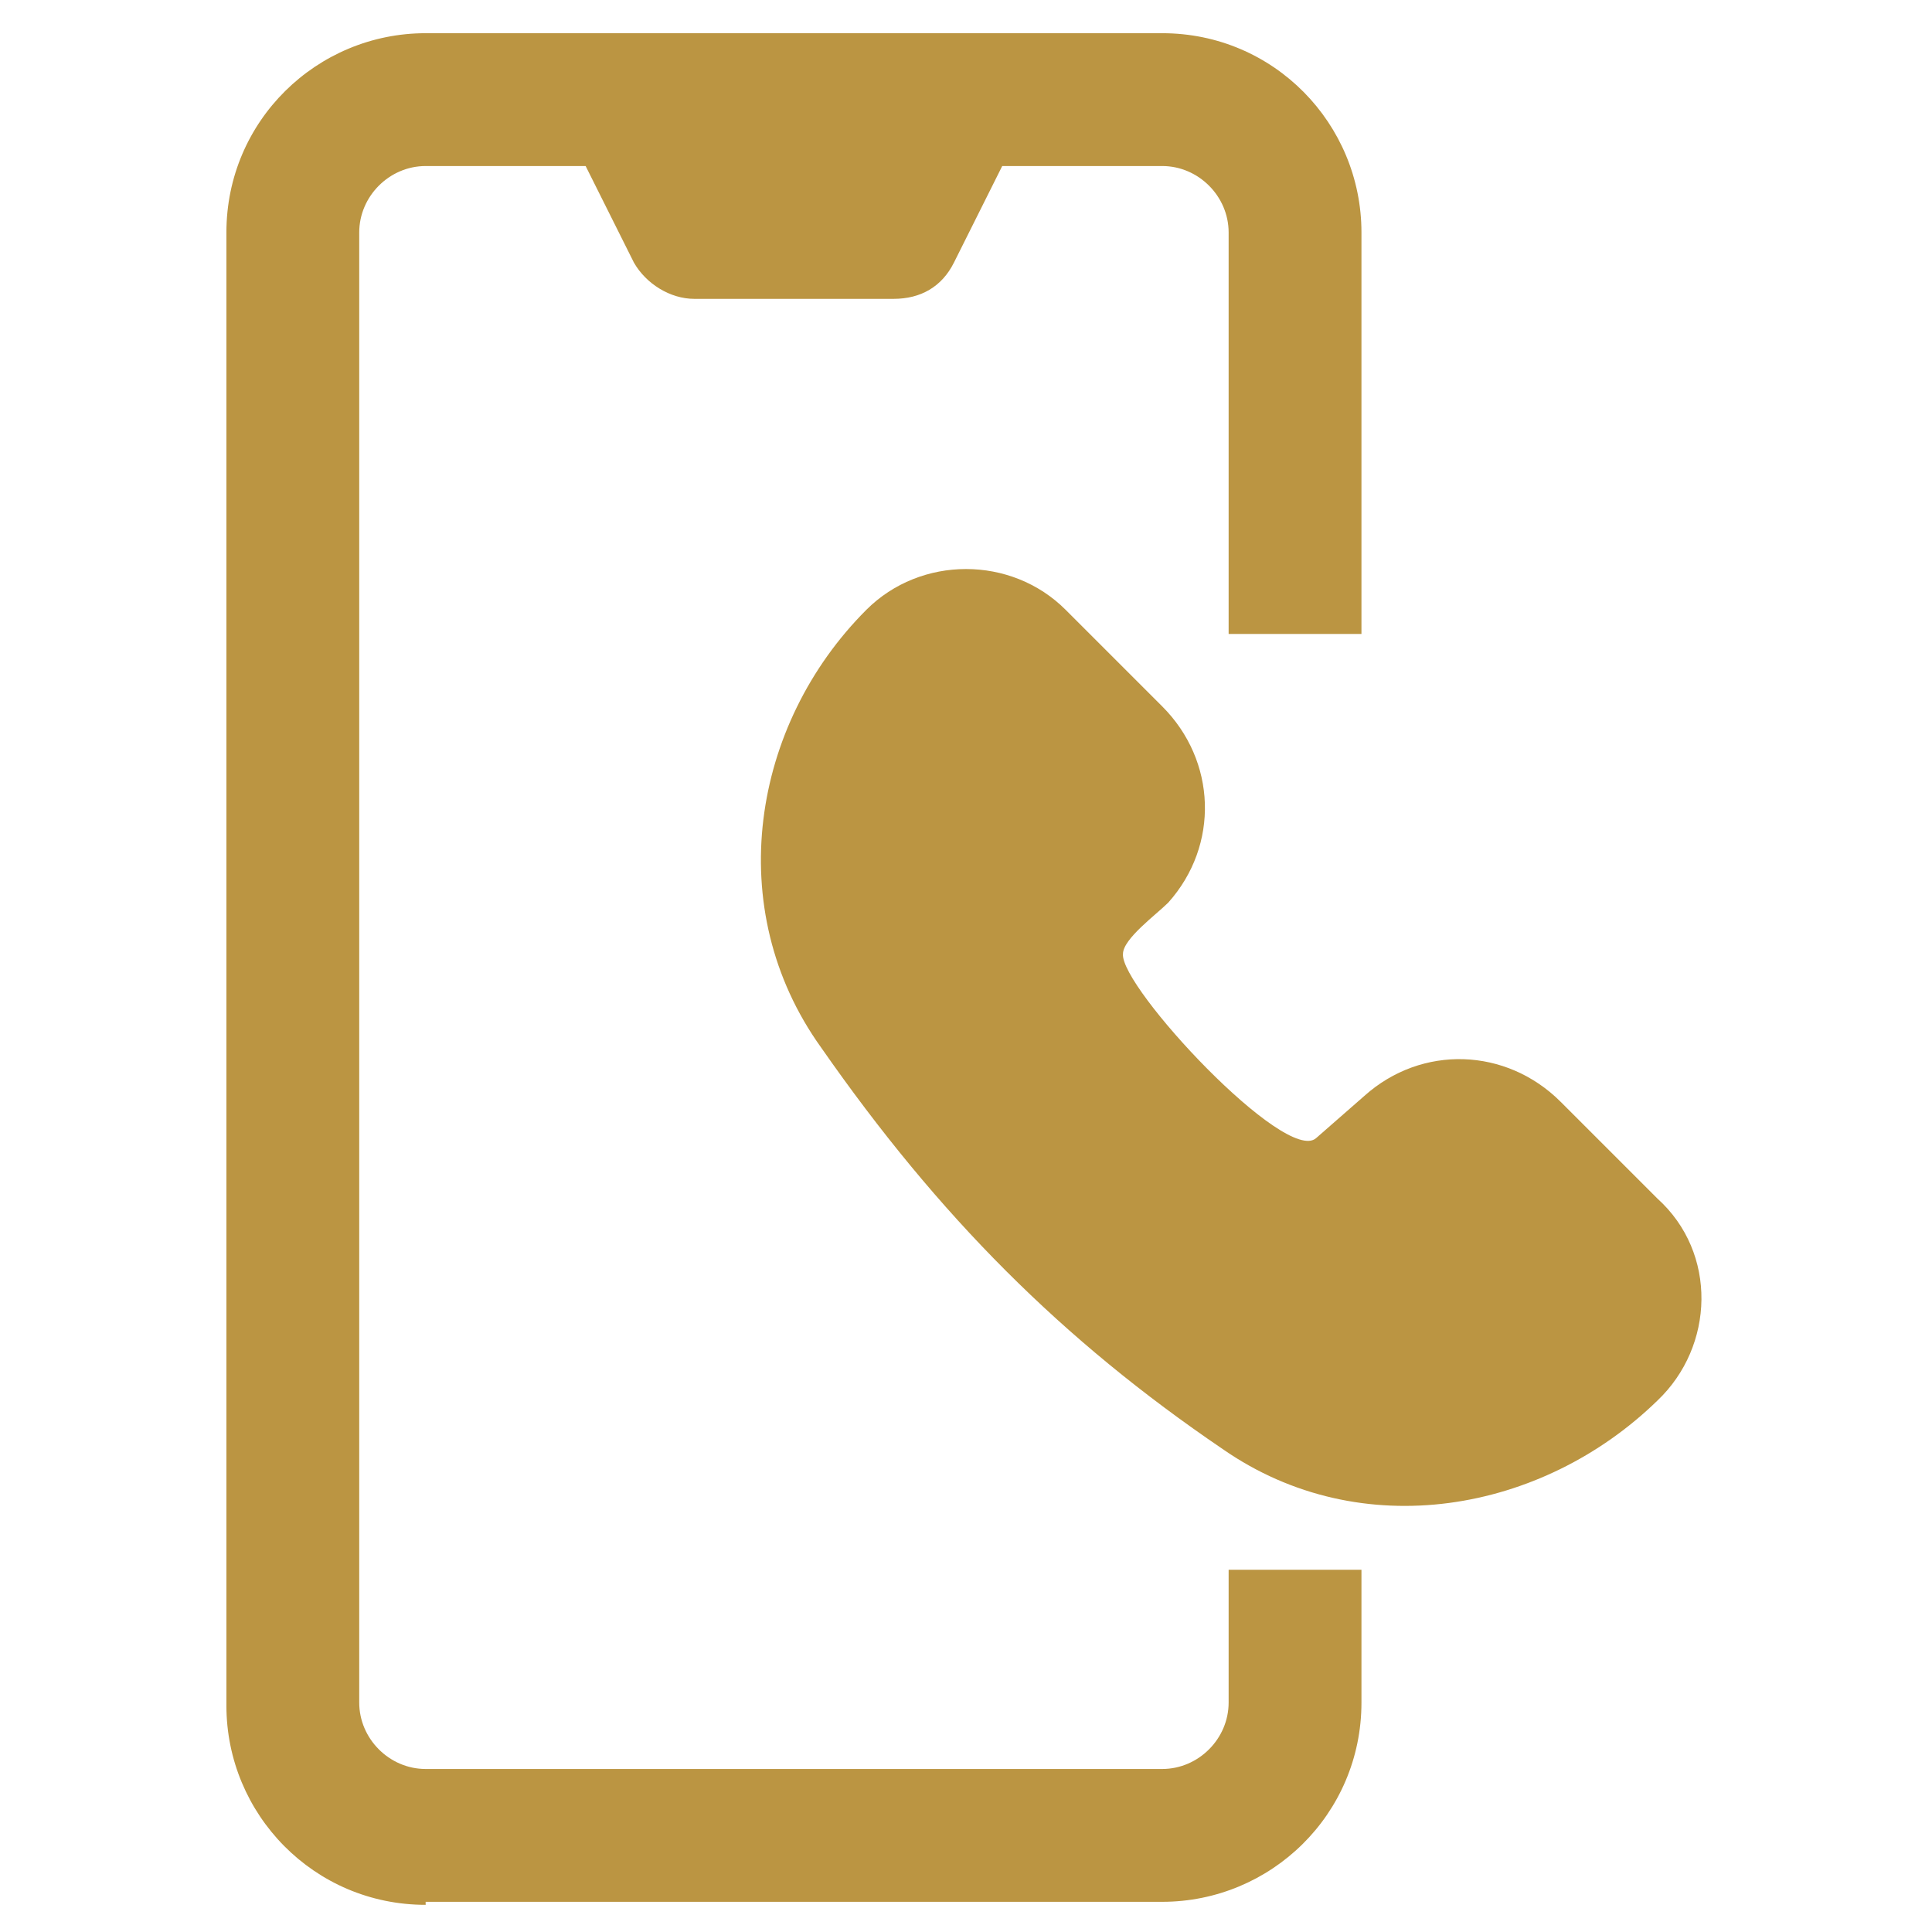
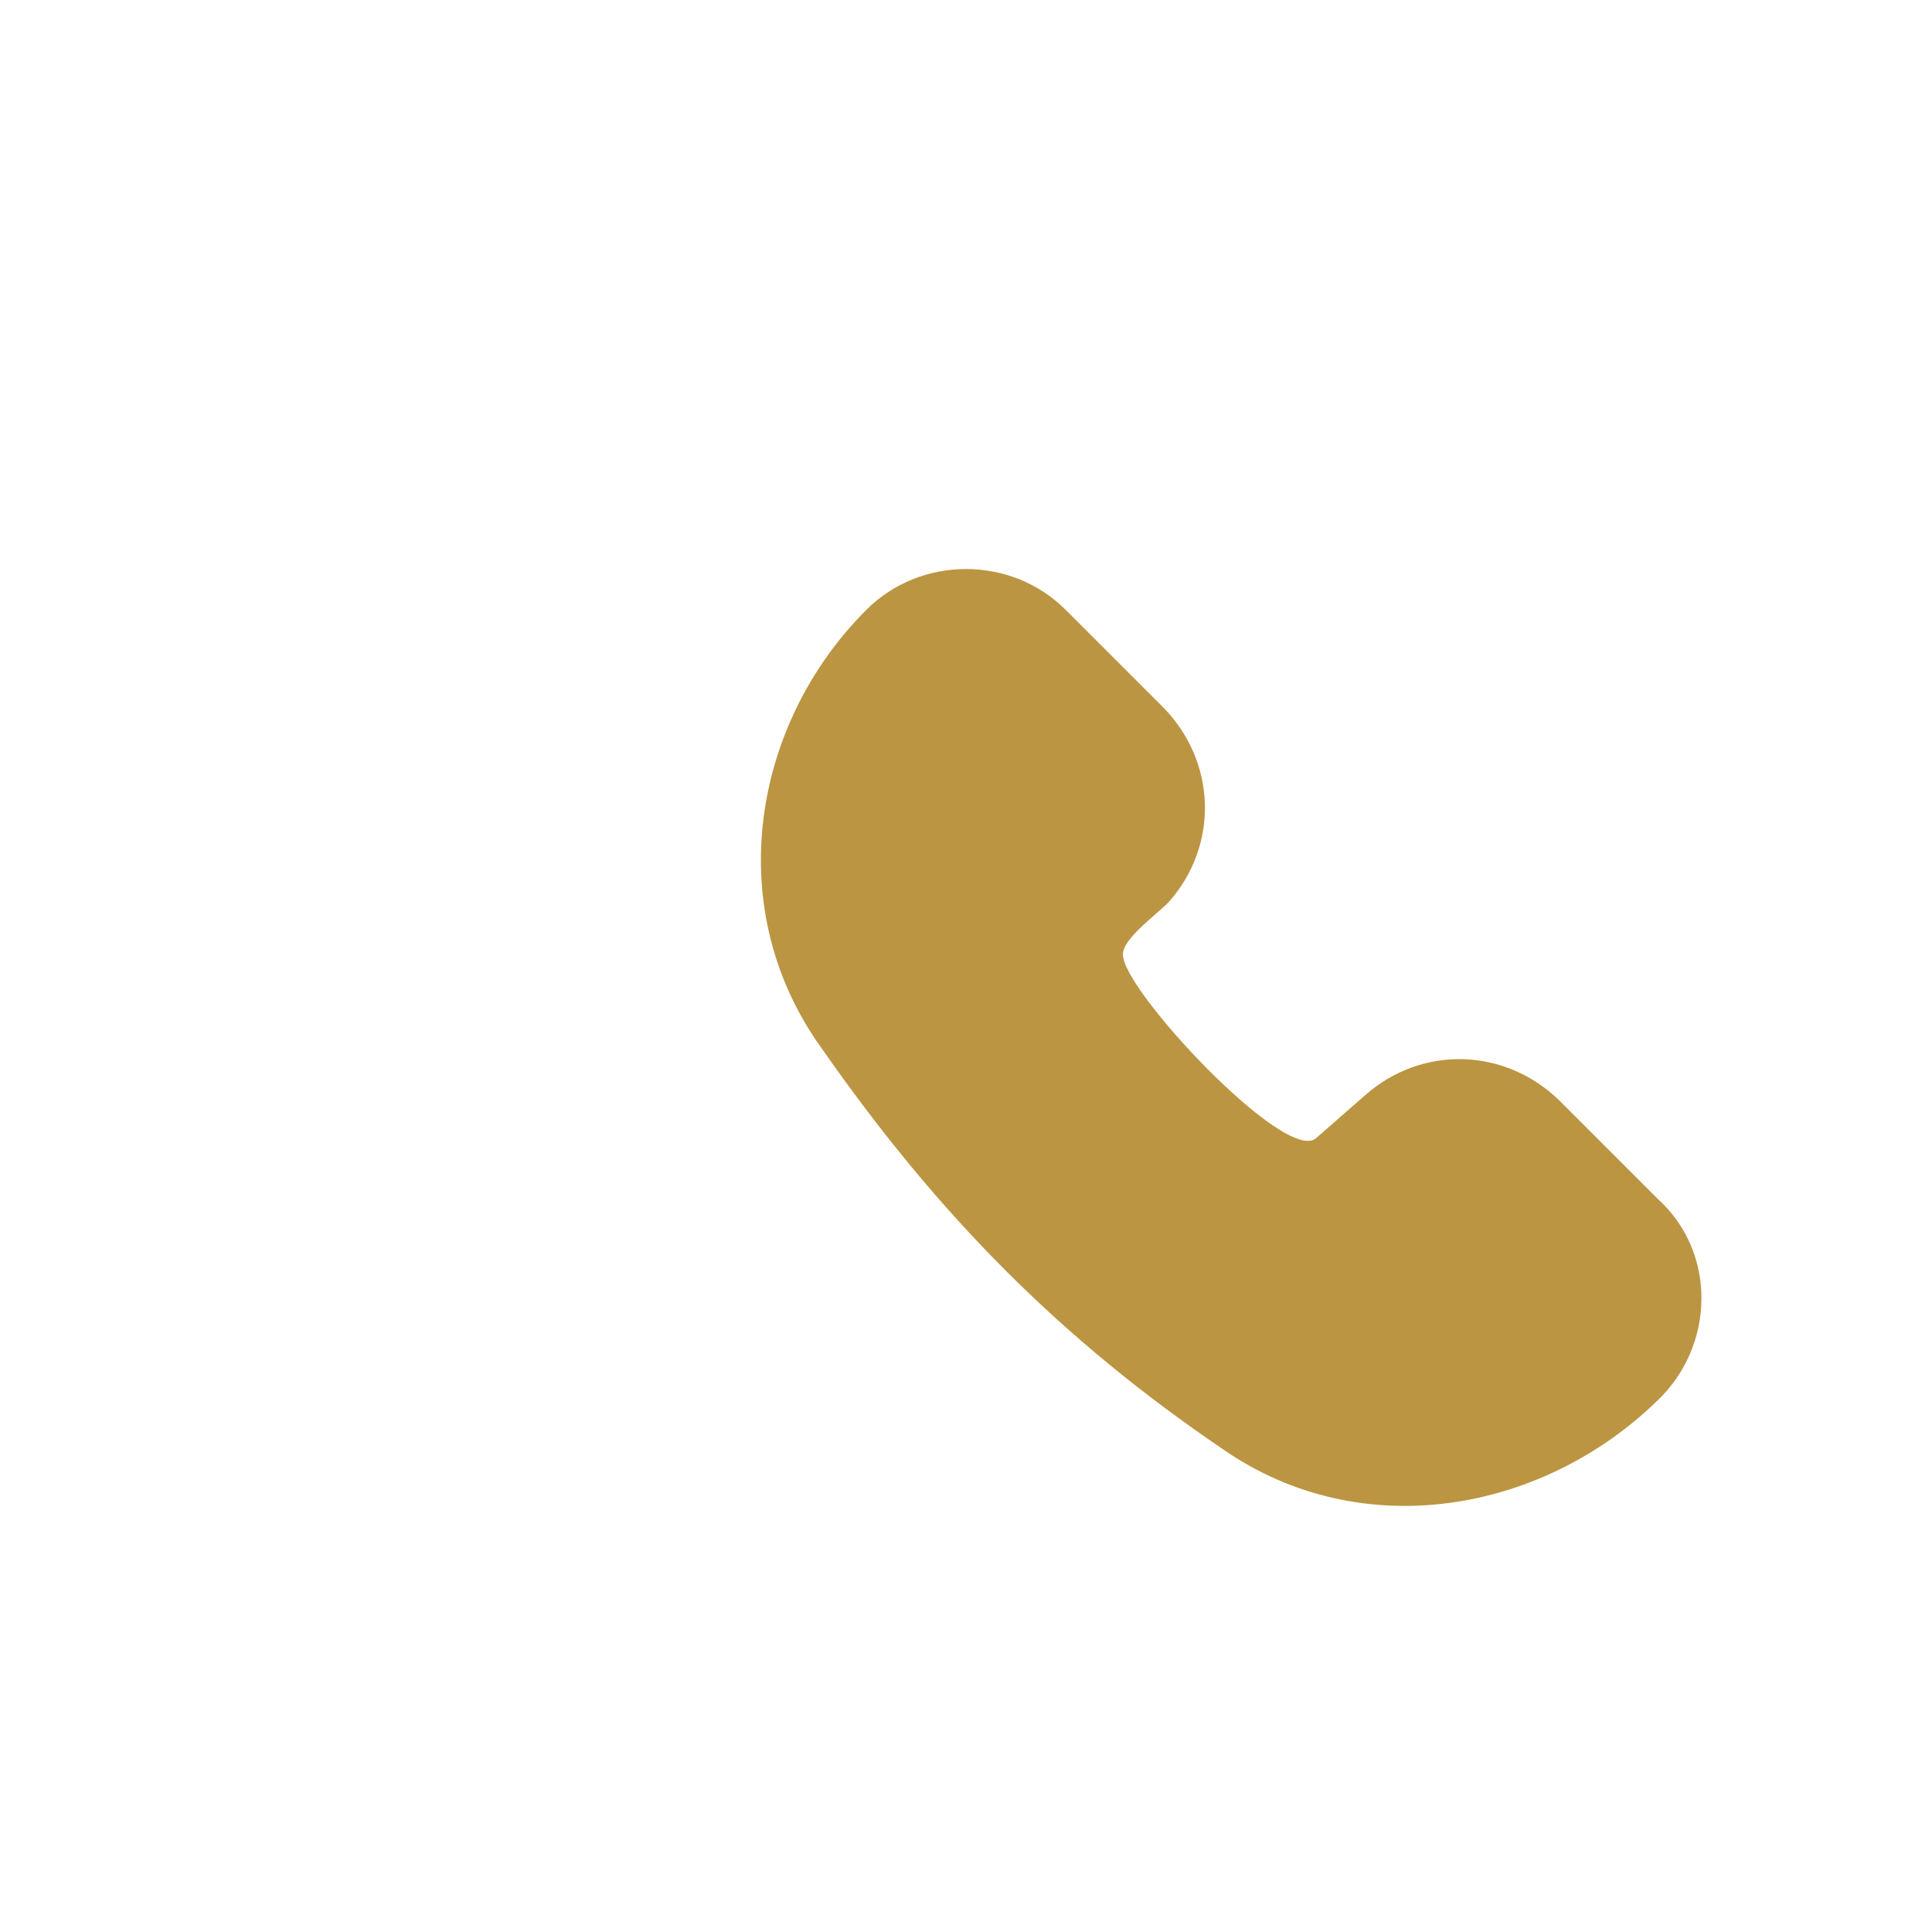
<svg xmlns="http://www.w3.org/2000/svg" viewBox="0 0 64 64">
  <defs>
    <style>      .cls-1 {        fill: #bb9542;      }    </style>
  </defs>
  <g>
    <g id="Layer_2">
      <g>
-         <path class="cls-1" d="M14.1,63.1c-3.7,0-6.6-3-6.6-6.6V7.7c0-3.7,3-6.6,6.6-6.6h24.4c3.7,0,6.6,3,6.6,6.6v13.3h-4.4V7.7c0-1.2-1-2.2-2.2-2.2h-5.3l-1.6,3.2c-.4.8-1.1,1.2-2,1.2h-6.6c-.8,0-1.6-.5-2-1.2l-1.6-3.2h-5.3c-1.2,0-2.2,1-2.2,2.2v48.7c0,1.2,1,2.2,2.2,2.2h24.4c1.2,0,2.2-1,2.2-2.2v-4.4h4.4v4.4c0,3.7-3,6.6-6.6,6.6H14.1ZM14.1,63.1" />
        <path class="cls-1" d="M35.3,20.2c-1.8-1.8-4.8-1.8-6.6,0-3.8,3.8-4.8,9.9-1.5,14.5,3.9,5.6,8,9.7,13.3,13.3,4.6,3.2,10.6,2.1,14.4-1.6,1.9-1.8,2-4.9,0-6.7l-3.2-3.2c-1.8-1.8-4.6-1.9-6.5-.2l-1.6,1.4c-1,.9-6.5-5-6.4-6.1,0-.5,1.1-1.3,1.5-1.7,1.7-1.9,1.6-4.7-.2-6.5l-3.2-3.2ZM35.3,20.2" />
      </g>
    </g>
  </g>
</svg>